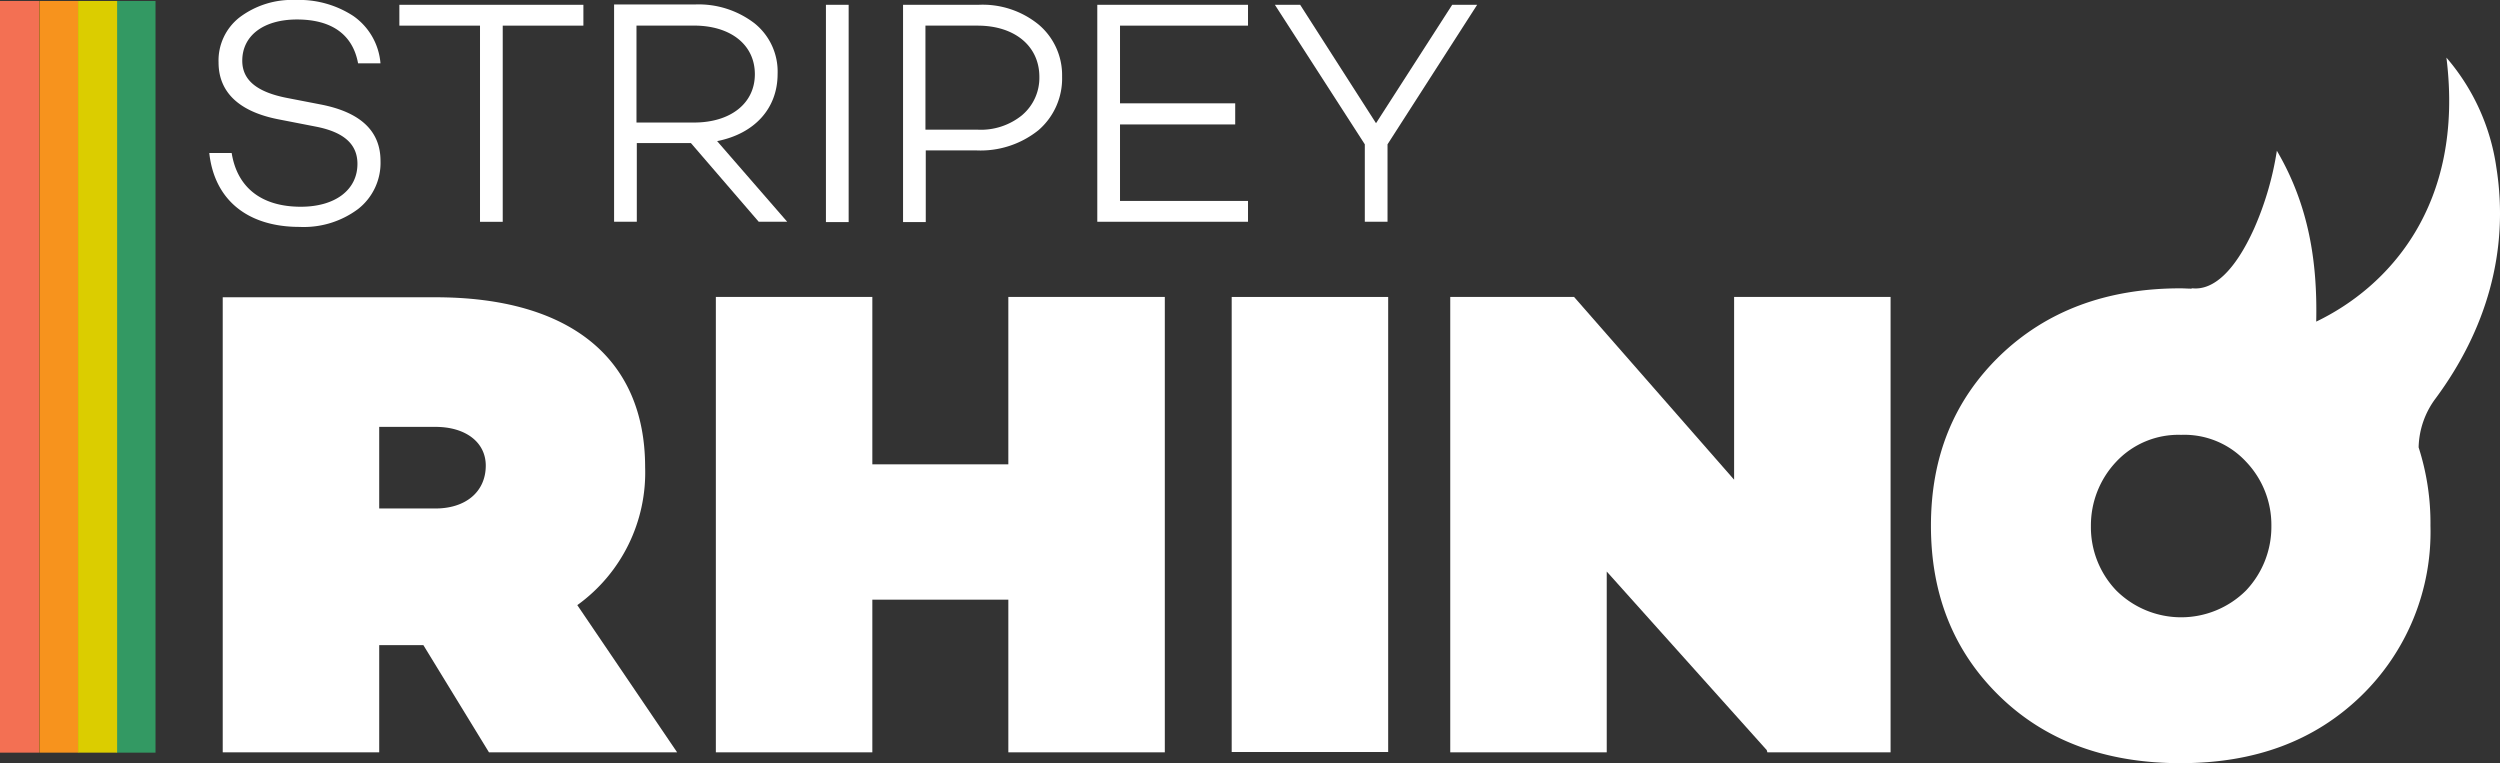
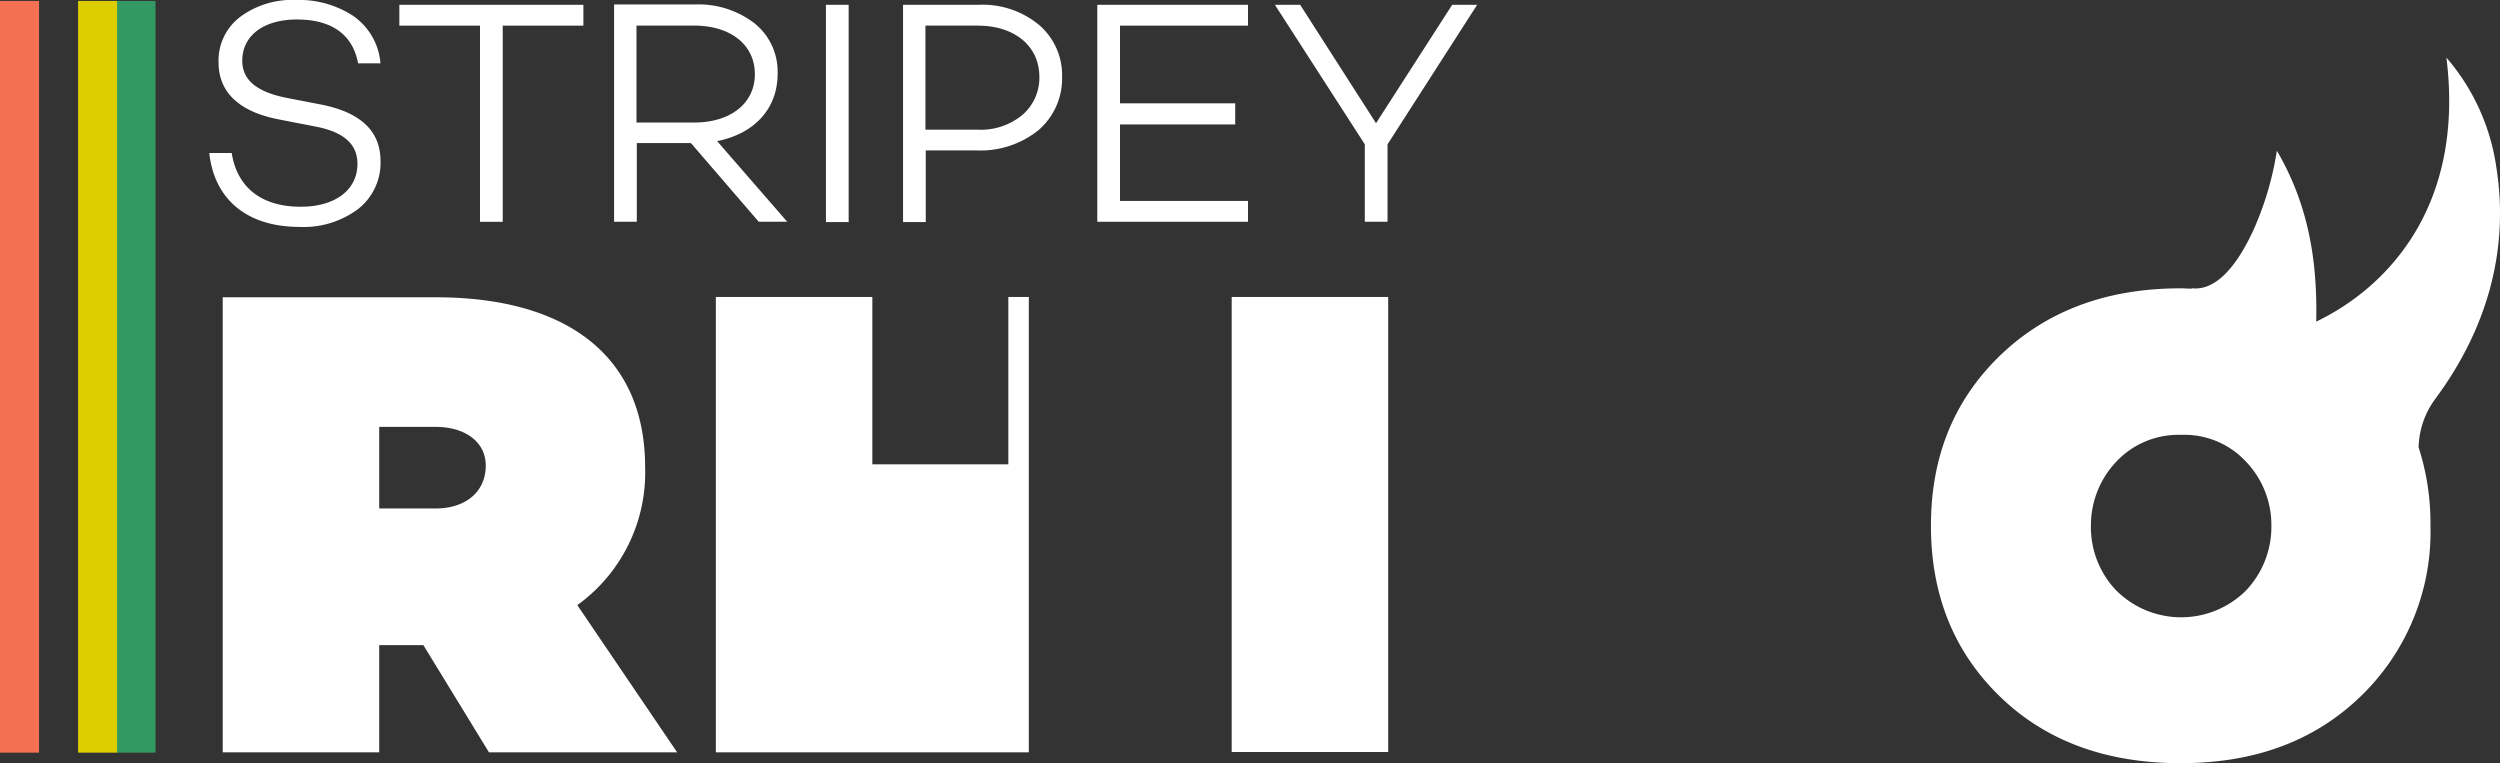
<svg xmlns="http://www.w3.org/2000/svg" width="288" height="87.921" viewBox="0 0 288 87.921">
  <rect x="0" y="0" width="288" height="87.921" fill="#333333" stroke="none" />
  <g id="StripeyRhino_Logo_Reverse" transform="translate(-89.8 -92.2)">
    <rect id="Rectangle_49" data-name="Rectangle 49" width="4.497" height="86.594" transform="translate(89.8 92.311)" fill="#f37053" />
-     <rect id="Rectangle_50" data-name="Rectangle 50" width="4.497" height="86.594" transform="translate(94.334 92.311)" fill="#f7931d" />
    <rect id="Rectangle_51" data-name="Rectangle 51" width="4.497" height="86.594" transform="translate(103.219 92.311)" fill="#339963" />
    <rect id="Rectangle_52" data-name="Rectangle 52" width="4.497" height="86.594" transform="translate(98.795 92.311)" fill="#dbcd00" />
    <g id="Group_2" data-name="Group 2" transform="translate(115.458 98.836)">
-       <path id="Path_3" data-name="Path 3" d="M347.194,204.28H331.527V185H313.5v52.458h18.027V219.874h15.667v17.584h18.027V185H347.194Z" transform="translate(-256.692 -157.426)" fill="#fff" />
+       <path id="Path_3" data-name="Path 3" d="M347.194,204.28H331.527V185H313.5v52.458h18.027V219.874v17.584h18.027V185H347.194Z" transform="translate(-256.692 -157.426)" fill="#fff" />
      <path id="Path_4" data-name="Path 4" d="M208.061,204.675c0-12.571-8.7-19.575-24.146-19.575H159.4v52.421h18.027v-12.35h5.087l7.557,12.35h21.676l-11.5-16.958A18.816,18.816,0,0,0,208.061,204.675Zm-24.146,4.755h-6.488v-9.4h6.488c3.465,0,5.788,1.77,5.788,4.461C189.7,207.513,187.38,209.43,183.915,209.43Z" transform="translate(-159.4 -157.489)" fill="#fff" />
      <path id="Path_5" data-name="Path 5" d="M751.372,149.424c5.714-7.742,8.516-16.81,6.967-26.579a24.719,24.719,0,0,0-5.751-12.644c2.138,17.179-6.857,26.505-15,30.413.147-6.783-.811-13.345-4.534-19.686a35.755,35.755,0,0,1-2.617,8.958c-2.249,4.977-4.719,7.115-7.078,6.894-.074,0-.111,0-.148.037-.405,0-.848-.037-1.253-.037-8.553,0-15.483,2.617-20.828,7.778-5.308,5.161-7.926,11.649-7.926,19.575s2.617,14.488,7.926,19.649,12.276,7.7,20.828,7.7,15.409-2.544,20.755-7.7a26.313,26.313,0,0,0,8.036-19.649,28.459,28.459,0,0,0-1.364-9.032A9.753,9.753,0,0,1,751.372,149.424Zm-21.86,22.155a10.591,10.591,0,0,1-14.967,0,10.544,10.544,0,0,1-2.912-7.41,10.673,10.673,0,0,1,2.912-7.41,9.815,9.815,0,0,1,7.483-3.1,9.687,9.687,0,0,1,7.483,3.1,10.544,10.544,0,0,1,2.912,7.41A10.673,10.673,0,0,1,729.511,171.579Z" transform="translate(-496.418 -110.2)" fill="#fff" />
      <rect id="Rectangle_53" data-name="Rectangle 53" width="18.027" height="52.421" transform="translate(116.233 27.574)" fill="#fff" />
-       <path id="Path_6" data-name="Path 6" d="M575.7,206.05,557.266,185H543v52.458h18.027V216.63l18.432,20.57.074.258h14.193V185H575.7Z" transform="translate(-401.589 -157.426)" fill="#fff" />
    </g>
    <path id="Path_7" data-name="Path 7" d="M511.5,93.7h-2.875l-8.774,13.64L491.112,93.7H488.2l10.359,16.073v8.921h2.617v-8.921Z" transform="translate(-251.533 -0.947)" fill="#fff" />
    <path id="Path_8" data-name="Path 8" d="M435.317,96.1h14.746V93.7H432.7v24.994h17.363v-2.4H435.317v-8.811h13.271v-2.433H435.317Z" transform="translate(-216.492 -0.947)" fill="#fff" />
    <path id="Path_9" data-name="Path 9" d="M387.63,95.986A10.2,10.2,0,0,0,380.7,93.7H372v25.031h2.617v-8.258h5.788a10.666,10.666,0,0,0,7.189-2.322,7.866,7.866,0,0,0,2.728-6.193A7.615,7.615,0,0,0,387.63,95.986Zm-1.88,10.4a7.512,7.512,0,0,1-5.161,1.7h-6.009V96.1h6.009c4.276,0,7.115,2.359,7.115,5.9A5.63,5.63,0,0,1,385.75,106.381Z" transform="translate(-178.169 -0.947)" fill="#fff" />
    <rect id="Rectangle_54" data-name="Rectangle 54" width="2.617" height="25.031" transform="translate(184.947 92.753)" fill="#fff" />
    <path id="Path_10" data-name="Path 10" d="M293.57,109.341c4.276-.848,6.967-3.723,6.967-7.742a7.128,7.128,0,0,0-2.654-5.825A10.571,10.571,0,0,0,290.99,93.6H281.7v25.031h2.617v-9.069h6.23l7.815,9.069h3.281Zm-9.29-2.175V96.033h6.636c4.166,0,7,2.175,7,5.6,0,3.392-2.839,5.567-7,5.567H284.28Z" transform="translate(-121.157 -0.884)" fill="#fff" />
    <path id="Path_11" data-name="Path 11" d="M235.8,96.1V93.7H214.6v2.4h9.29v22.6h2.617V96.1Z" transform="translate(-78.793 -0.947)" fill="#fff" />
    <path id="Path_12" data-name="Path 12" d="M165.19,92.2a10.024,10.024,0,0,0-6.488,1.991,6.3,6.3,0,0,0-2.433,5.2c0,3.428,2.359,5.677,6.93,6.562l4.35.848c3.133.627,4.719,1.991,4.719,4.276,0,2.986-2.544,4.94-6.525,4.94-4.571,0-7.336-2.249-7.963-6.193H155.2c.59,5.419,4.424,8.516,10.4,8.516a10.45,10.45,0,0,0,6.746-2.064,6.748,6.748,0,0,0,2.581-5.53q0-5.2-6.967-6.525l-3.8-.737C160.73,102.817,159,101.453,159,99.2c0-2.912,2.47-4.755,6.3-4.755,4.129,0,6.451,1.843,7.041,5.05h2.581a7.367,7.367,0,0,0-3.133-5.456,11.41,11.41,0,0,0-6.6-1.843" transform="translate(-41.291)" fill="#fff" />
  </g>
</svg>